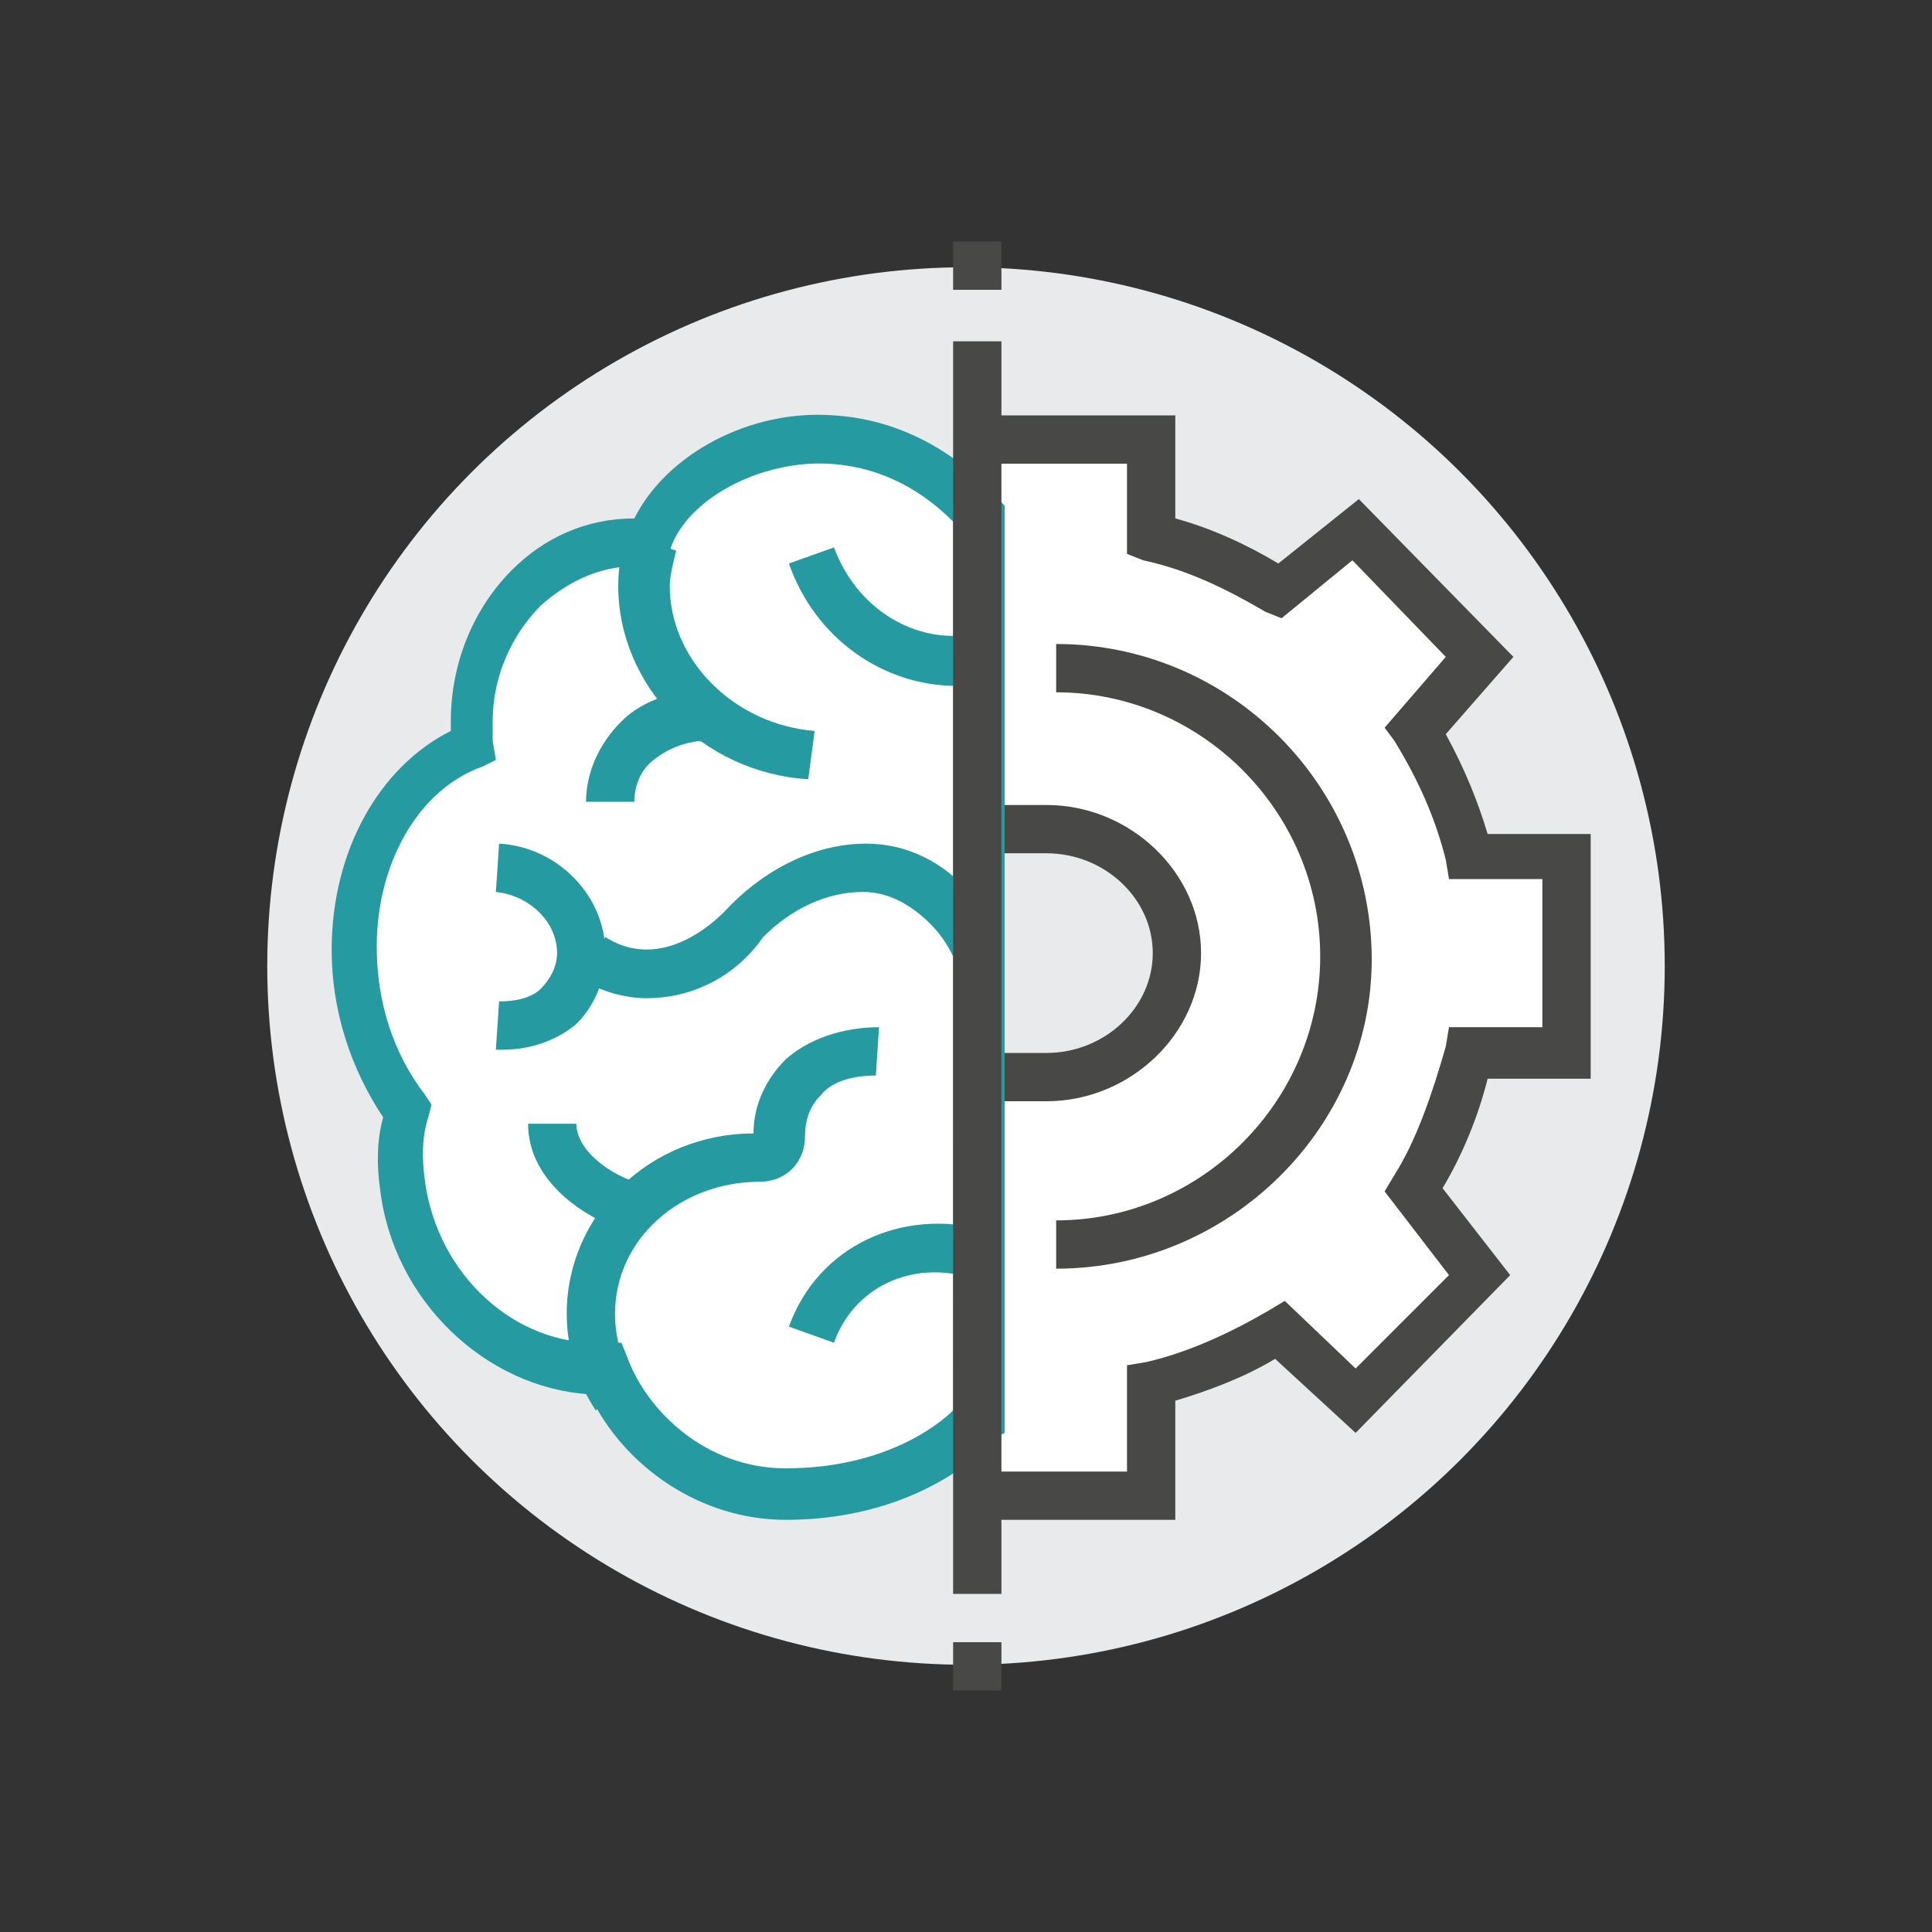
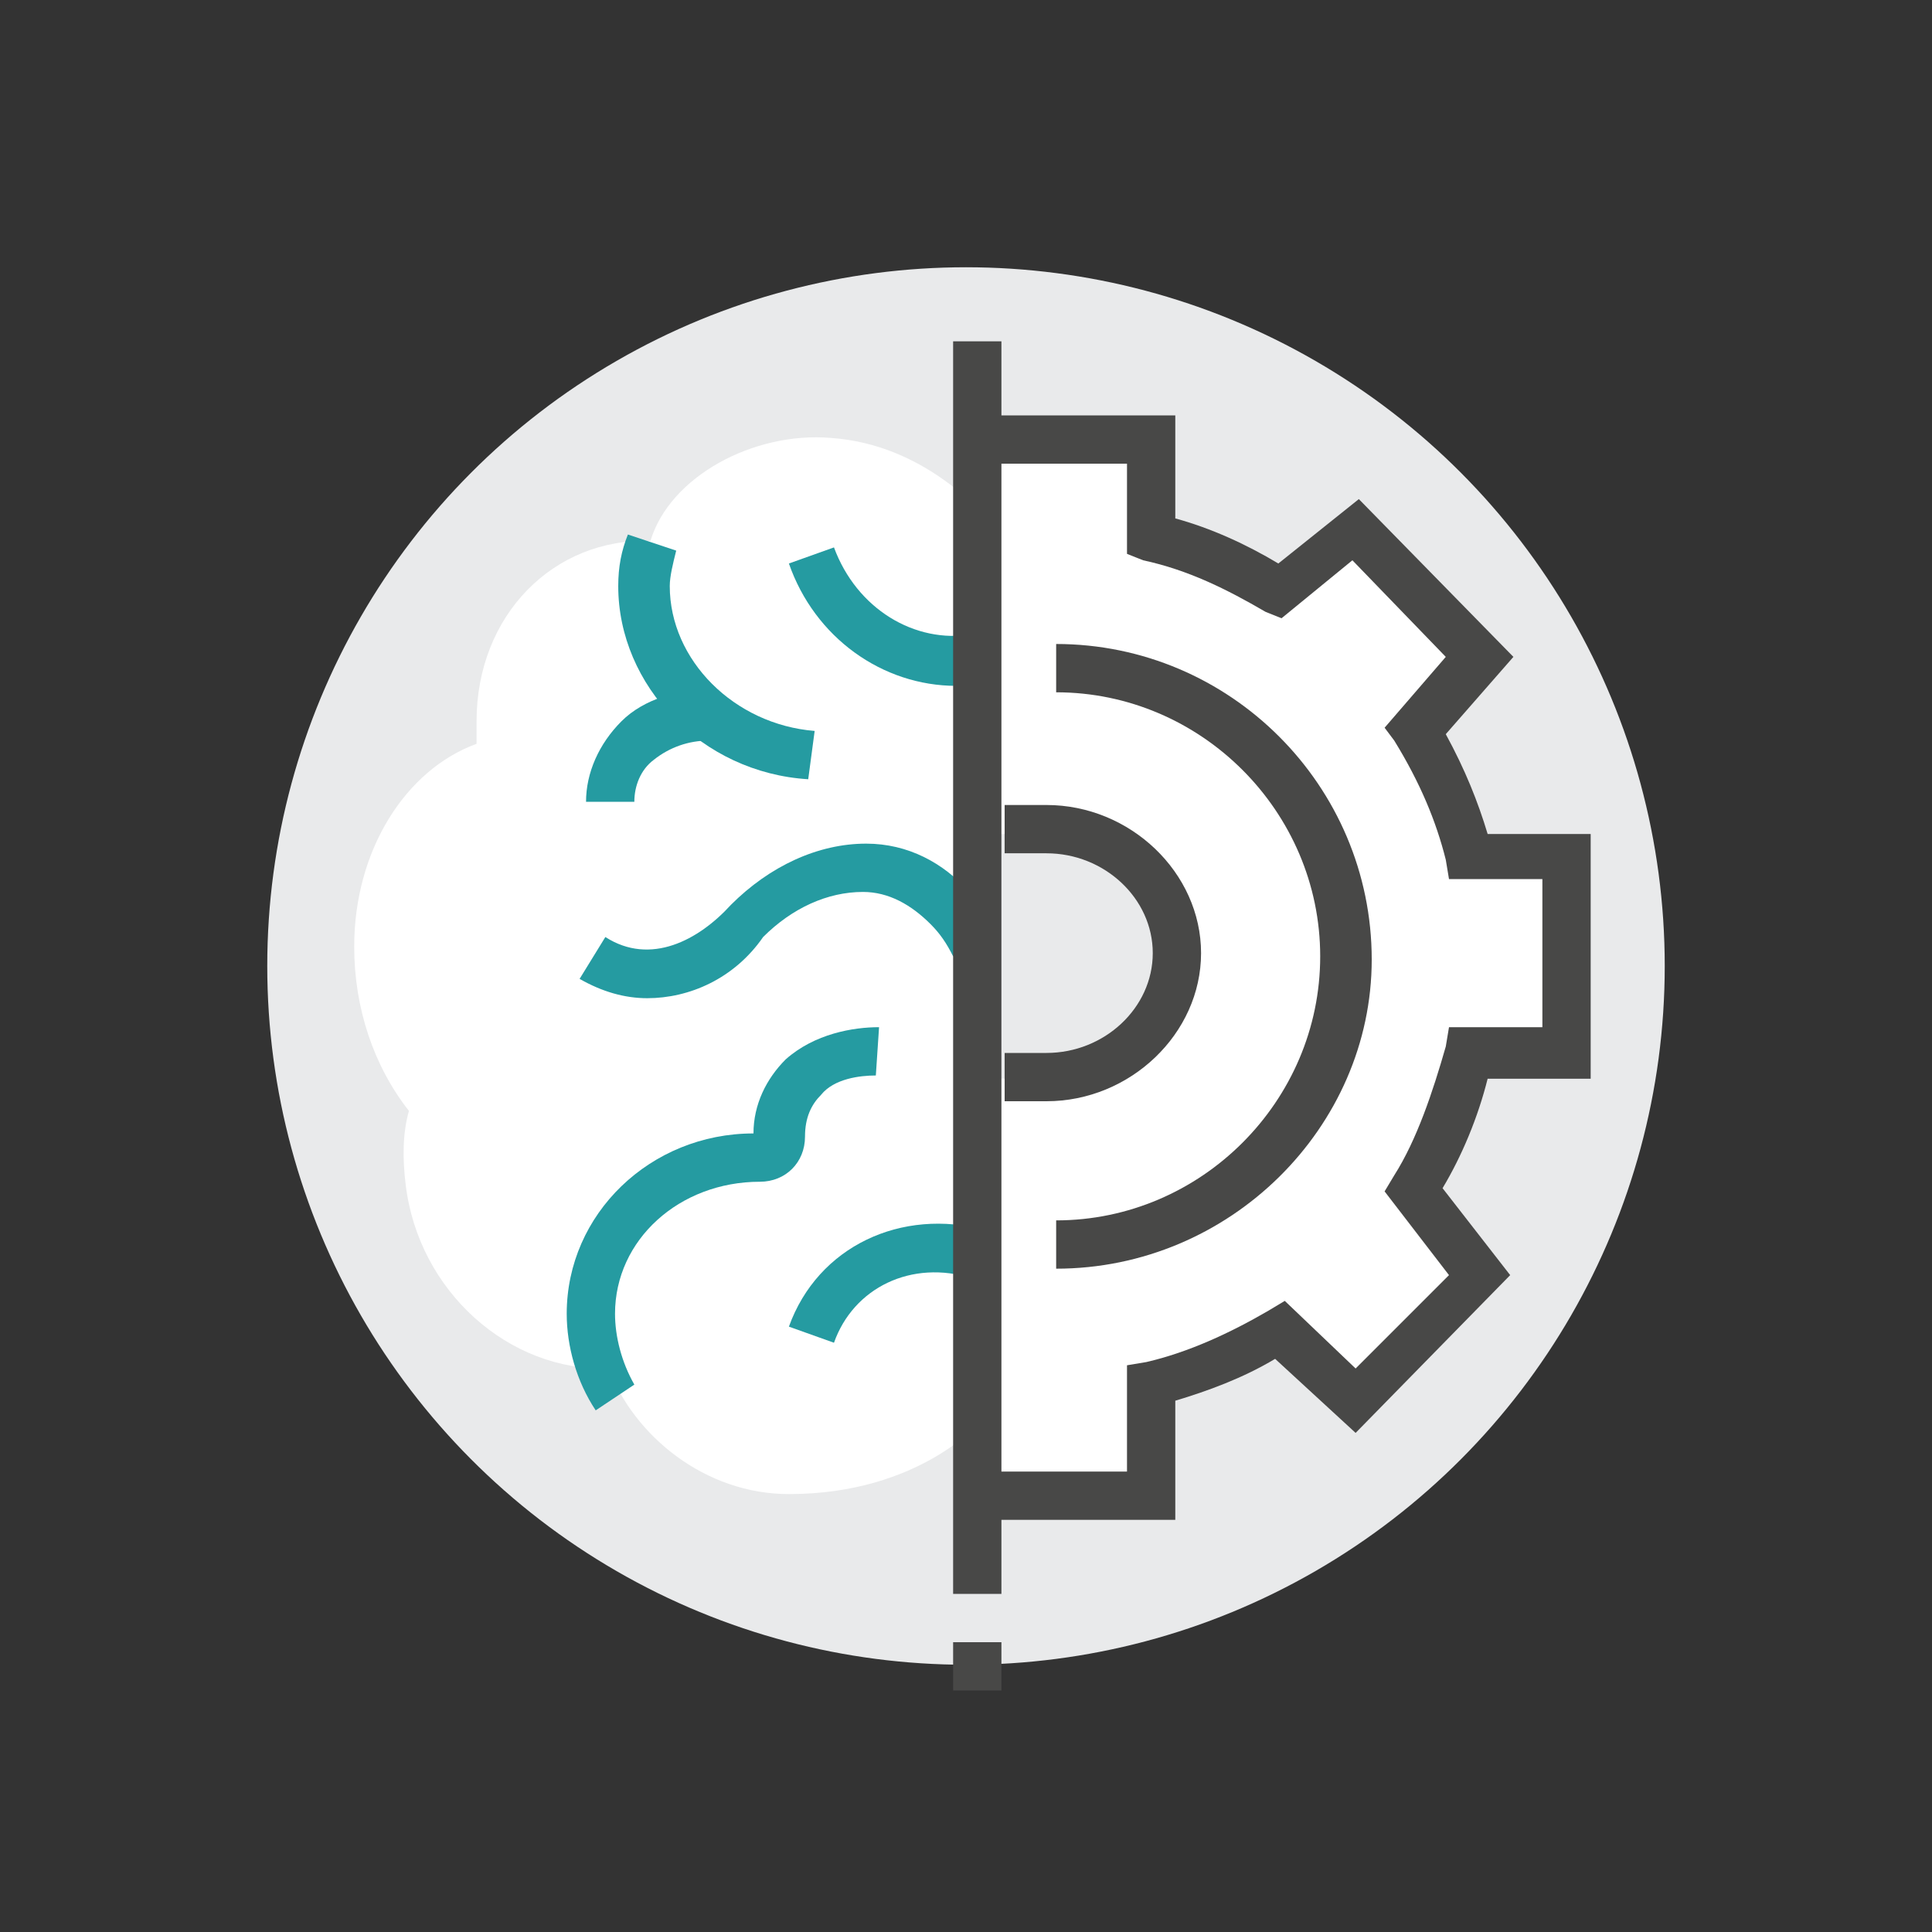
<svg xmlns="http://www.w3.org/2000/svg" version="1.1" id="Layer_1" x="0px" y="0px" viewBox="0 0 60 60" style="enable-background:new 0 0 60 60;" xml:space="preserve">
  <rect x="0" y="0" width="60" height="60" fill="#333333" stroke="none" />
  <style type="text/css">
	.st0{fill:#E9EAEB;}
	.st1{fill:#FFFFFF;}
	.st2{fill:#484847;}
	.st3{fill:#259BA1;}
</style>
  <g>
    <g>
      <circle class="st0" cx="30" cy="30" r="21.7" />
    </g>
    <g>
      <path class="st1" d="M48.7,32.7v-6.1h-3.1c-0.3-1.5-0.9-2.7-1.7-3.9l2-2.3l-3.8-3.9l-2.4,1.9c-1.2-0.8-2.6-1.4-4-1.7l0-3h-5.3    v32.8h5.3l0-3.5c1.4-0.3,2.8-0.9,4-1.7l2.4,2.2l3.8-3.9l-2-2.5c0.8-1.2,1.3-2.8,1.7-4.3L48.7,32.7z" />
    </g>
    <g>
      <path class="st2" d="M36.5,47.2h-6.1v-1.5H35l0-3.3l0.6-0.1c1.3-0.3,2.6-0.9,3.8-1.6l0.5-0.3l2.2,2.1l2.9-2.9L43,37l0.3-0.5    c0.7-1.1,1.2-2.6,1.6-4l0.1-0.6l2.9,0v-4.6H45l-0.1-0.6c-0.3-1.2-0.8-2.4-1.6-3.7L43,22.6l1.9-2.2L42,17.4l-2.2,1.8L39.3,19    c-1.2-0.7-2.4-1.3-3.8-1.6L35,17.2l0-2.8h-4.6v-1.5h6.1l0,3.2c1.1,0.3,2.2,0.8,3.2,1.4l2.5-2l4.8,4.9l-2.1,2.4    c0.6,1.1,1,2.1,1.3,3.1h3.2v7.6l-3.2,0c-0.3,1.2-0.8,2.4-1.4,3.4l2.1,2.7l-4.8,4.9l-2.5-2.3c-1,0.6-2.1,1-3.1,1.3L36.5,47.2z" />
    </g>
    <g>
      <path class="st0" d="M31.1,33.5h1.3c2.2,0,4-1.7,4-3.8s-1.8-3.8-4-3.8h-1.3" />
    </g>
    <g>
      <path class="st2" d="M32.5,34.2h-1.3v-1.5h1.3c1.8,0,3.3-1.4,3.3-3.1c0-1.7-1.5-3.1-3.3-3.1h-1.3v-1.5h1.3c2.6,0,4.8,2.1,4.8,4.6    S35.1,34.2,32.5,34.2z" />
    </g>
    <g>
-       <rect x="29.6" y="7.5" class="st2" width="1.5" height="1.5" />
-     </g>
+       </g>
    <g>
      <rect x="29.6" y="51" class="st2" width="1.5" height="1.5" />
    </g>
    <g>
      <path class="st1" d="M25.8,13.6c-2.4-0.2-5,1.2-5.6,3.2c-3-0.1-5.4,2.3-5.4,5.6c0,0.2,0,0.5,0,0.7c-2.2,0.8-3.8,3.3-3.8,6.3    c0,1.9,0.6,3.7,1.7,5.1c-0.2,0.7-0.2,1.5-0.1,2.3c0.4,3.3,3.2,5.8,6.3,5.7c0.8,2.1,3,3.9,5.6,3.9c4.1,0,6-2.3,6-2.3V15.9    C30.4,15.9,28.7,13.8,25.8,13.6z" />
-       <path class="st3" d="M24.4,47.2c-2.6,0-5-1.6-6.1-3.9c-3.2-0.2-6.1-2.9-6.5-6.4c-0.1-0.7-0.1-1.5,0.1-2.2c-1-1.5-1.6-3.3-1.6-5.2    c0-3.1,1.5-5.7,3.7-6.8c0-0.1,0-0.2,0-0.3c0-1.8,0.7-3.5,1.9-4.7c1-1,2.3-1.6,3.8-1.6c1-2,3.6-3.4,6.2-3.2c3.2,0.2,5,2.5,5.1,2.6    l0.2,0.2v28.8L31,44.6C30.9,44.7,28.8,47.2,24.4,47.2z M19.3,41.7l0.2,0.5c0.6,1.6,2.4,3.4,4.9,3.4c3,0,4.7-1.3,5.2-1.8V16.2    c-0.5-0.5-1.8-1.7-3.9-1.8l0,0c-2.1-0.1-4.4,1.1-4.9,2.7l-0.2,0.5l-0.6,0c-1.2-0.1-2.3,0.4-3.2,1.2c-0.9,0.9-1.5,2.2-1.5,3.6    c0,0.2,0,0.4,0,0.6l0.1,0.6L15,23.8c-2,0.7-3.3,3-3.3,5.6c0,1.7,0.5,3.3,1.5,4.6l0.2,0.3l-0.1,0.4c-0.2,0.6-0.2,1.3-0.1,2    c0.4,2.9,2.8,5.1,5.5,5L19.3,41.7z" />
    </g>
    <g>
      <path class="st3" d="M25.1,24.2c-3.3-0.2-5.9-2.9-5.9-6c0-0.6,0.1-1.1,0.3-1.6l1.5,0.5c-0.1,0.4-0.2,0.8-0.2,1.1    c0,2.3,2,4.3,4.5,4.5L25.1,24.2z" />
    </g>
    <g>
      <path class="st3" d="M20.1,31c-0.7,0-1.4-0.2-2.1-0.6l0.8-1.3c1.4,0.9,2.9,0.1,3.9-1c1.2-1.2,2.7-1.9,4.2-1.9    c1.3,0,2.4,0.6,3.2,1.5c0.3,0.4,0.6,0.9,0.9,1.3l-1.4,0.7c-0.2-0.4-0.4-0.7-0.7-1c-0.6-0.6-1.3-1-2.1-1c-1.1,0-2.2,0.5-3.1,1.4    C22.8,30.4,21.4,31,20.1,31z" />
    </g>
    <g>
      <path class="st3" d="M29.7,21.3c-2.3,0-4.4-1.5-5.2-3.8l1.4-0.5c0.7,1.9,2.5,3,4.3,2.7l0.2,1.5C30.2,21.3,29.9,21.3,29.7,21.3z" />
    </g>
    <g>
      <path class="st3" d="M25.9,41.7l-1.4-0.5c0.9-2.5,3.5-3.7,6.1-3l-0.4,1.5C28.3,39.1,26.5,40,25.9,41.7z" />
    </g>
    <g>
-       <path class="st3" d="M19.6,38.3c-1.6-0.5-3.2-1.7-3.2-3.4h1.5c0,0.8,1,1.6,2.1,1.9L19.6,38.3z" />
-     </g>
+       </g>
    <g>
      <path class="st3" d="M18.5,43.8c-0.6-0.9-0.9-2-0.9-3c0-3.1,2.6-5.6,5.8-5.6c0-0.9,0.4-1.7,1-2.3c0.9-0.8,2.1-1,2.9-1l-0.1,1.5    c-0.5,0-1.3,0.1-1.7,0.6c-0.3,0.3-0.5,0.7-0.5,1.3v0c0,0.8-0.6,1.4-1.4,1.4c-2.5,0-4.5,1.8-4.5,4.1c0,0.7,0.2,1.5,0.6,2.2    L18.5,43.8z" />
    </g>
    <g>
-       <path class="st3" d="M15.6,32.6c-0.1,0-0.2,0-0.2,0l0.1-1.5c0.5,0,1-0.1,1.3-0.4c0.3-0.3,0.5-0.7,0.5-1.1c0-1-0.9-1.8-1.9-1.9    l0.1-1.5c1.8,0.1,3.3,1.6,3.3,3.4c0,0.8-0.3,1.6-0.9,2.2C17.3,32.3,16.5,32.6,15.6,32.6z" />
-     </g>
+       </g>
    <g>
      <path class="st3" d="M19.7,24.9h-1.5c0-0.9,0.4-1.8,1.1-2.5c0.7-0.7,1.8-1,2.8-1L22,23c-0.6,0-1.2,0.2-1.7,0.6    C19.9,23.9,19.7,24.4,19.7,24.9z" />
    </g>
    <g>
      <path class="st2" d="M32.8,39.4v-1.5c4.5,0,8.2-3.7,8.2-8.2s-3.7-8.2-8.2-8.2v-1.5c5.4,0,9.8,4.4,9.8,9.8    C42.6,35,38.2,39.4,32.8,39.4z" />
    </g>
    <g>
      <rect x="29.6" y="10.6" class="st2" width="1.5" height="38.9" />
    </g>
  </g>
</svg>